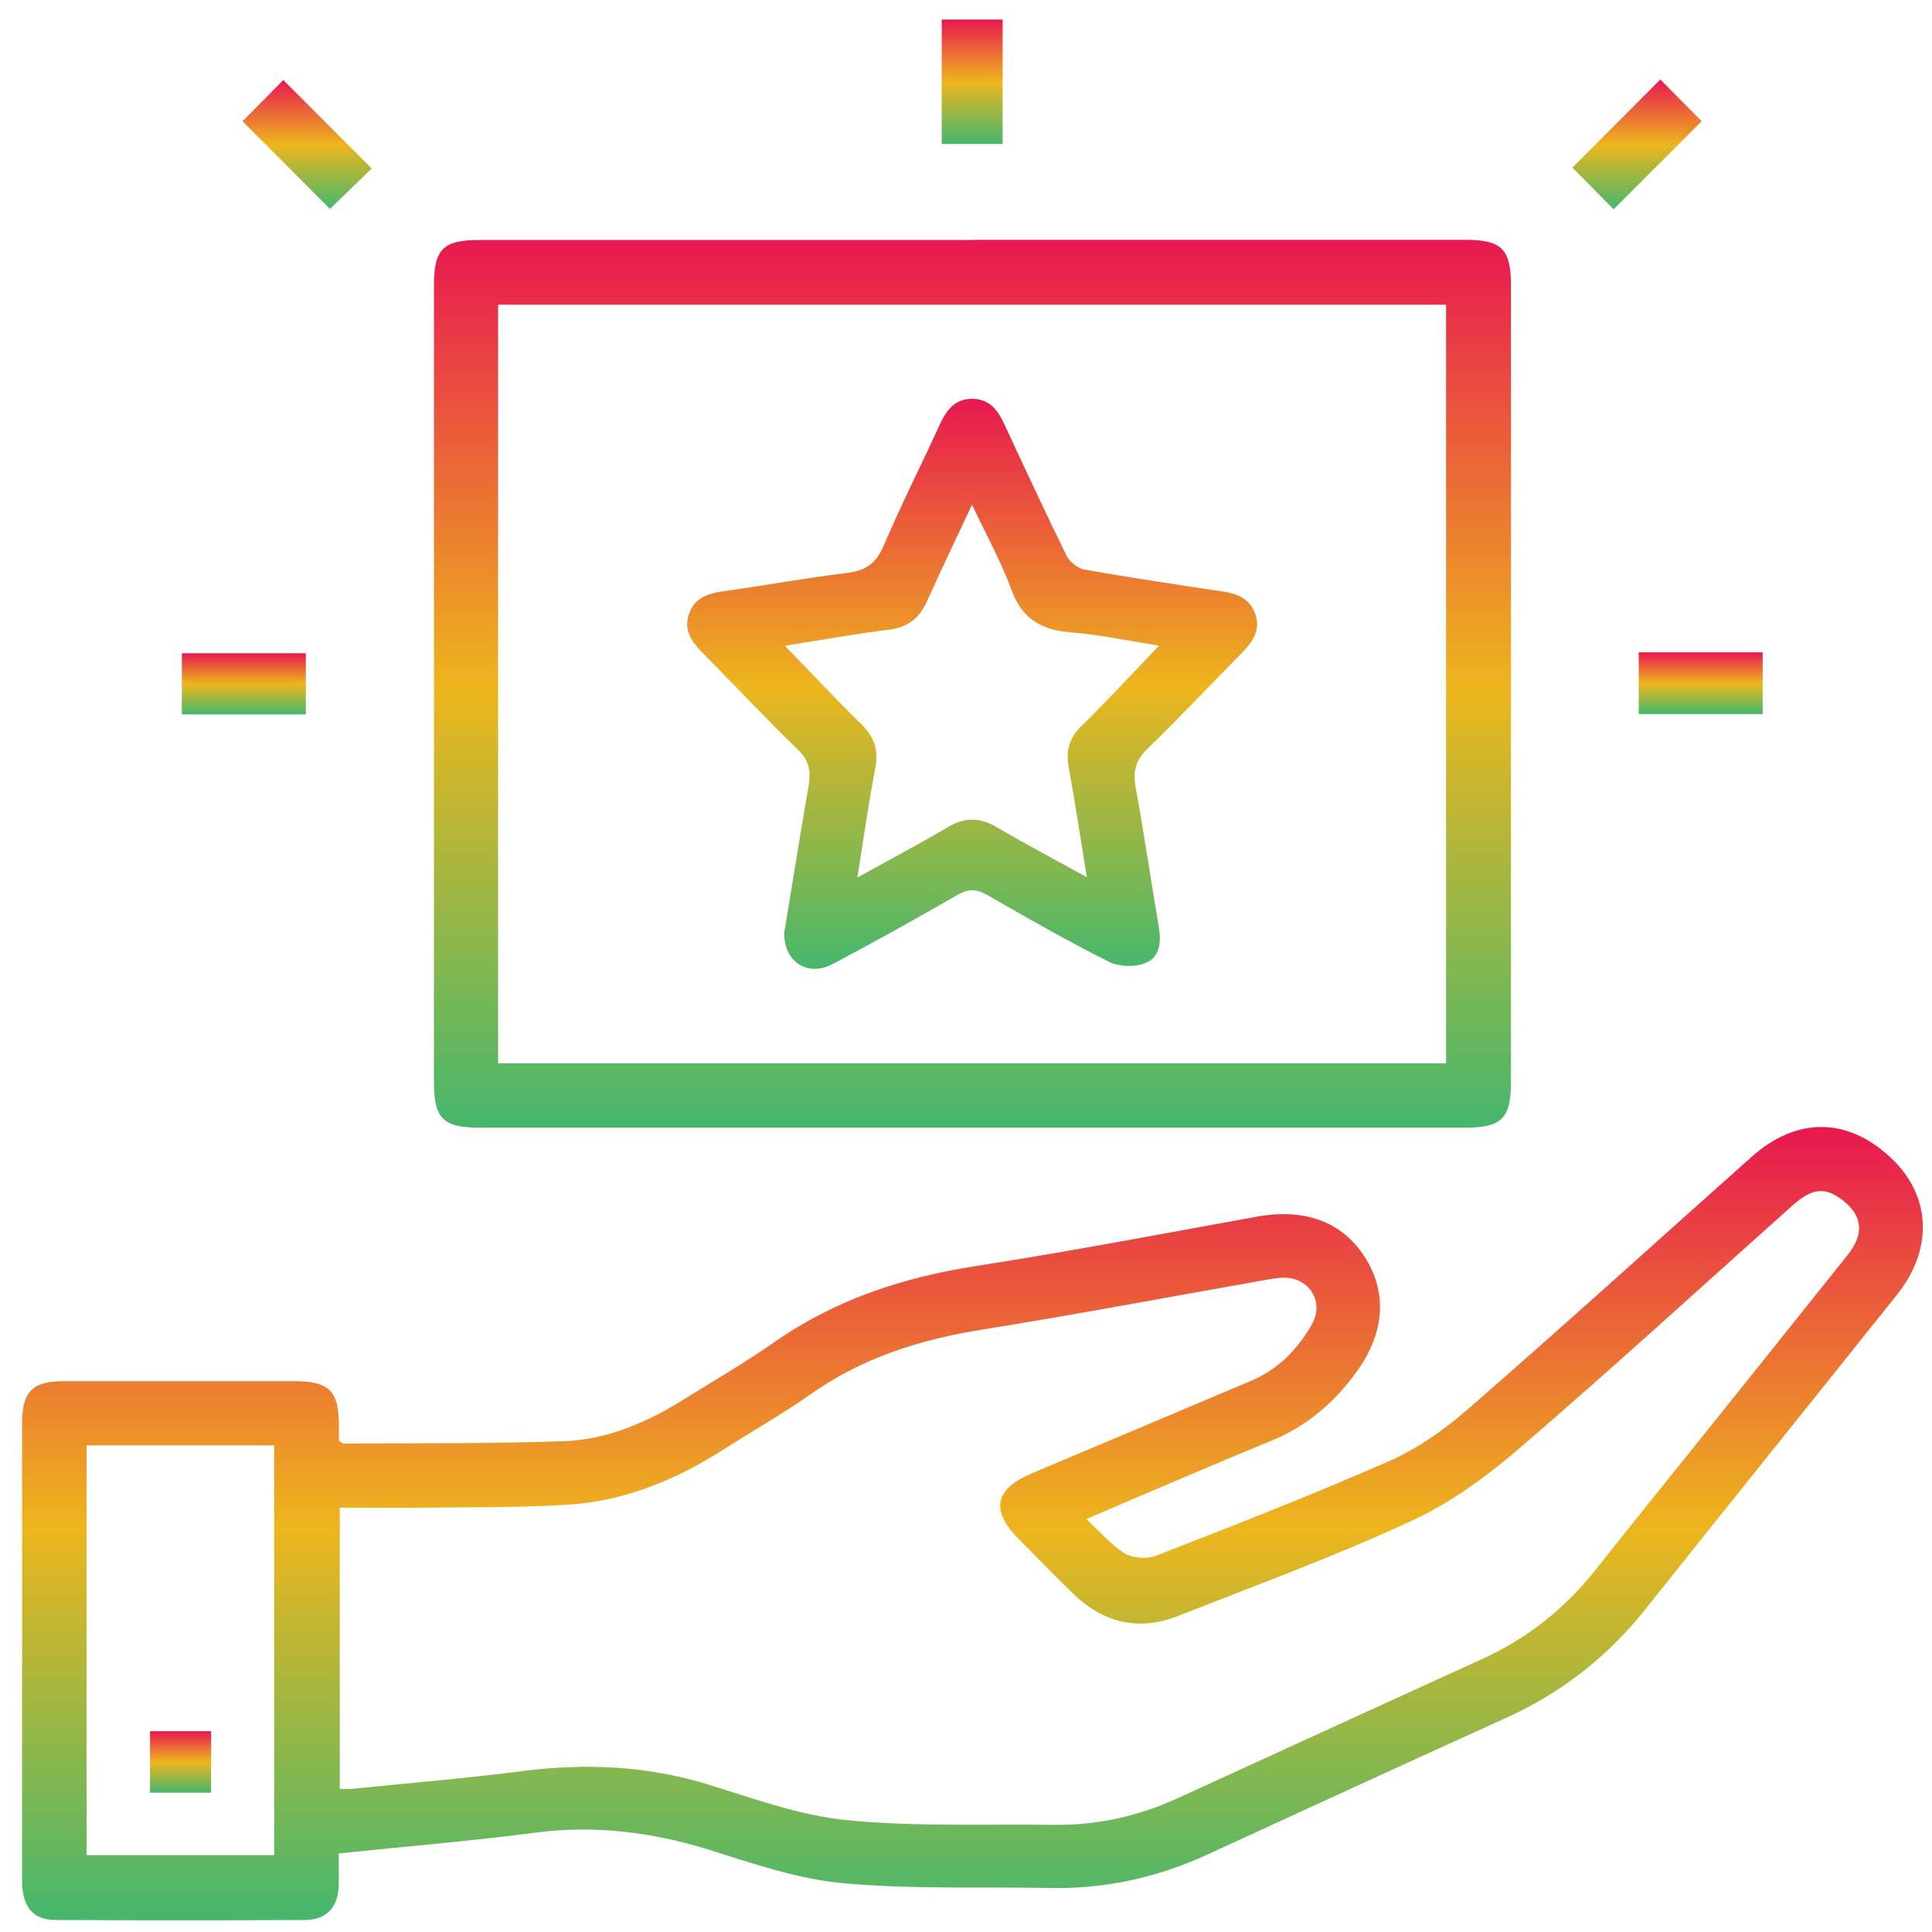
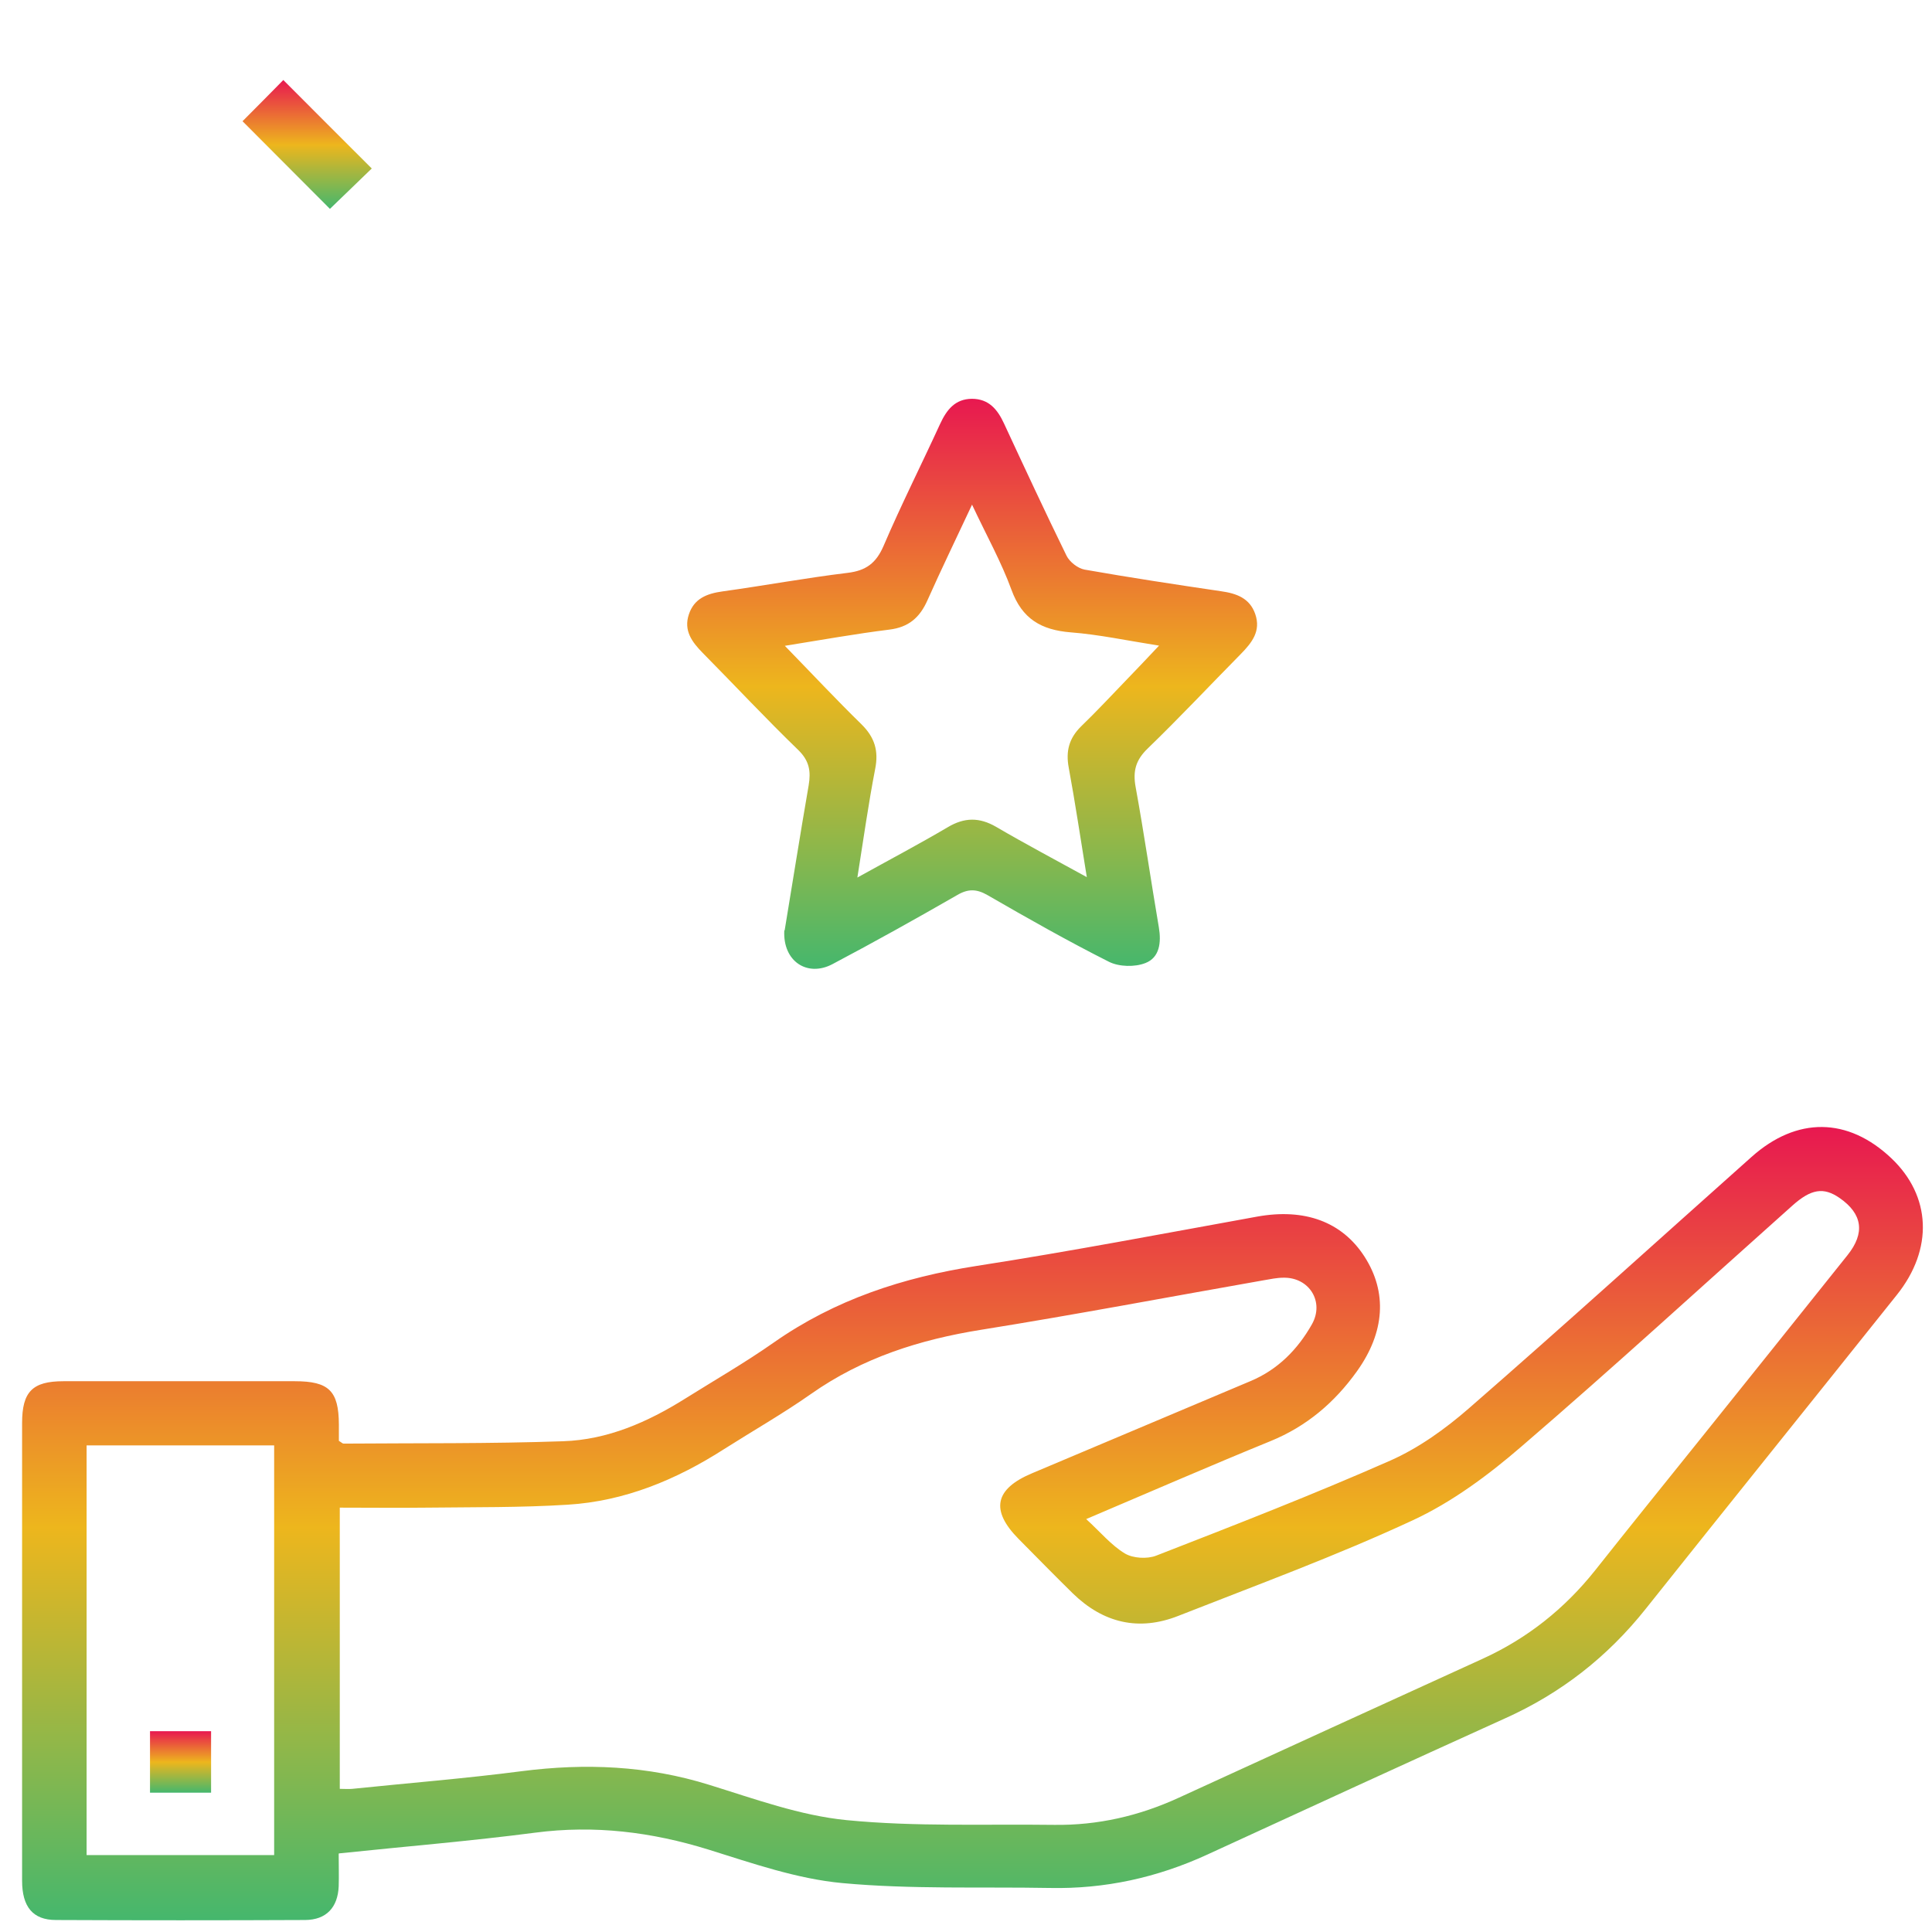
<svg xmlns="http://www.w3.org/2000/svg" width="62" height="62" viewBox="0 0 62 62" fill="none">
  <g clip-path="url(#clip0_13_2233)">
    <path d="M10.869 59.496C10.869 59.87 10.88 60.202 10.869 60.535C10.84 61.212 10.472 61.609 9.796 61.615C7.13 61.627 4.459 61.627 1.794 61.615C1.053 61.615 0.709 61.189 0.709 60.354C0.709 56.519 0.709 52.684 0.709 48.849C0.709 47.786 0.709 46.73 0.709 45.667C0.709 44.663 1.041 44.325 2.033 44.325C4.512 44.325 6.985 44.325 9.463 44.325C10.554 44.325 10.869 44.634 10.875 45.708C10.875 45.895 10.875 46.082 10.875 46.239C10.956 46.286 10.991 46.327 11.026 46.327C13.377 46.309 15.727 46.333 18.072 46.251C19.495 46.204 20.784 45.638 21.985 44.885C22.936 44.29 23.91 43.729 24.826 43.087C26.797 41.704 28.984 40.992 31.346 40.624C34.355 40.157 37.347 39.585 40.345 39.042C41.867 38.768 43.069 39.205 43.792 40.332C44.521 41.47 44.445 42.749 43.547 44.004C42.83 45.008 41.932 45.772 40.777 46.245C38.846 47.033 36.933 47.868 34.857 48.749C35.318 49.17 35.662 49.59 36.099 49.853C36.362 50.01 36.817 50.034 37.102 49.923C39.622 48.942 42.148 47.961 44.62 46.87C45.53 46.467 46.382 45.854 47.14 45.194C50.19 42.538 53.188 39.818 56.209 37.127C57.661 35.831 59.3 35.849 60.694 37.168C61.971 38.377 62.053 40.081 60.869 41.558C58.186 44.92 55.492 48.265 52.815 51.627C51.59 53.168 50.097 54.336 48.306 55.141C45.11 56.589 41.92 58.054 38.736 59.519C37.132 60.255 35.458 60.623 33.691 60.587C31.468 60.547 29.235 60.634 27.03 60.43C25.578 60.296 24.143 59.794 22.738 59.356C20.912 58.79 19.081 58.562 17.168 58.813C15.115 59.081 13.044 59.251 10.875 59.478L10.869 59.496ZM10.904 48.382V57.406C11.061 57.406 11.184 57.418 11.306 57.406C13.114 57.219 14.934 57.074 16.736 56.84C18.783 56.577 20.778 56.659 22.761 57.278C24.213 57.727 25.677 58.264 27.17 58.41C29.375 58.626 31.608 58.533 33.831 58.562C35.23 58.58 36.554 58.276 37.826 57.692C41.074 56.204 44.323 54.715 47.577 53.233C49.012 52.579 50.208 51.627 51.188 50.396C52.307 48.983 53.439 47.582 54.564 46.181C56.139 44.214 57.72 42.247 59.289 40.279C59.86 39.567 59.767 38.954 59.038 38.447C58.525 38.09 58.122 38.149 57.516 38.692C54.623 41.272 51.765 43.893 48.825 46.42C47.764 47.337 46.592 48.207 45.332 48.79C42.882 49.929 40.334 50.863 37.814 51.855C36.543 52.357 35.405 52.083 34.431 51.137C33.842 50.559 33.265 49.969 32.682 49.38C31.778 48.463 31.923 47.781 33.119 47.279C35.458 46.292 37.797 45.305 40.135 44.319C41.01 43.951 41.646 43.303 42.101 42.498C42.509 41.774 42.013 40.986 41.185 41.003C40.975 41.003 40.765 41.05 40.555 41.085C37.534 41.616 34.519 42.188 31.492 42.673C29.52 42.988 27.677 43.572 26.027 44.733C25.129 45.364 24.166 45.913 23.239 46.502C21.699 47.489 20.043 48.177 18.212 48.288C16.713 48.382 15.208 48.364 13.703 48.382C12.776 48.393 11.854 48.382 10.898 48.382H10.904ZM2.779 46.385V59.531H8.798V46.385H2.779Z" fill="url(#paint0_linear_13_2233)" />
-     <path d="M31.265 7.696C36.52 7.696 41.769 7.696 47.024 7.696C48.191 7.696 48.488 7.994 48.488 9.161C48.488 17.683 48.488 26.2 48.488 34.723C48.488 35.89 48.191 36.188 47.024 36.188C36.479 36.188 25.929 36.188 15.384 36.188C14.217 36.188 13.926 35.89 13.926 34.723C13.926 26.2 13.926 17.683 13.926 9.161C13.926 7.994 14.217 7.702 15.39 7.702C20.685 7.702 25.981 7.702 31.271 7.702L31.265 7.696ZM46.406 34.121V9.78H15.985V34.121H46.4H46.406Z" fill="url(#paint1_linear_13_2233)" />
    <path d="M9.095 2.571C10.04 3.522 10.979 4.456 11.93 5.407C11.492 5.828 11.026 6.283 10.588 6.703C9.655 5.769 8.722 4.835 7.783 3.89C8.215 3.458 8.676 2.991 9.095 2.565V2.571Z" fill="url(#paint2_linear_13_2233)" />
-     <path d="M50.459 5.378C51.416 4.421 52.343 3.493 53.282 2.553C53.725 2.997 54.18 3.464 54.606 3.89C53.667 4.83 52.734 5.769 51.783 6.715C51.369 6.301 50.914 5.834 50.459 5.378Z" fill="url(#paint3_linear_13_2233)" />
-     <path d="M32.175 4.619H30.221V0.627H32.175V4.619Z" fill="url(#paint4_linear_13_2233)" />
-     <path d="M9.814 22.925H5.836V20.964H9.814V22.925Z" fill="url(#paint5_linear_13_2233)" />
-     <path d="M52.588 20.935H56.566V22.914H52.588V20.935Z" fill="url(#paint6_linear_13_2233)" />
    <path d="M6.774 57.529H4.814V55.556H6.774V57.529Z" fill="url(#paint7_linear_13_2233)" />
    <path d="M25.181 29.854C25.426 28.377 25.676 26.79 25.951 25.202C26.026 24.752 25.974 24.42 25.624 24.075C24.574 23.06 23.577 21.991 22.55 20.952C22.206 20.602 21.932 20.234 22.107 19.715C22.276 19.207 22.684 19.049 23.186 18.979C24.527 18.793 25.857 18.547 27.199 18.384C27.788 18.314 28.114 18.075 28.354 17.52C28.919 16.201 29.567 14.917 30.167 13.609C30.377 13.154 30.646 12.803 31.188 12.798C31.73 12.798 32.01 13.136 32.22 13.591C32.879 15.01 33.538 16.428 34.227 17.835C34.326 18.034 34.588 18.238 34.804 18.279C36.262 18.536 37.726 18.758 39.19 18.974C39.68 19.044 40.106 19.195 40.281 19.703C40.473 20.252 40.175 20.625 39.814 20.993C38.817 22.003 37.849 23.036 36.828 24.023C36.449 24.39 36.35 24.741 36.443 25.254C36.717 26.755 36.933 28.261 37.189 29.761C37.271 30.245 37.213 30.73 36.758 30.905C36.419 31.039 35.912 31.028 35.586 30.864C34.267 30.199 32.978 29.469 31.695 28.728C31.34 28.523 31.066 28.517 30.71 28.728C29.392 29.486 28.062 30.228 26.715 30.94C25.91 31.366 25.116 30.852 25.169 29.86L25.181 29.854ZM34.88 28.167C34.676 26.918 34.507 25.774 34.297 24.636C34.197 24.105 34.308 23.69 34.693 23.311C35.195 22.826 35.673 22.312 36.157 21.81C36.484 21.472 36.81 21.128 37.195 20.719C36.157 20.555 35.265 20.363 34.361 20.293C33.416 20.217 32.798 19.861 32.459 18.927C32.133 18.034 31.66 17.187 31.194 16.195C30.669 17.316 30.202 18.279 29.765 19.259C29.52 19.814 29.164 20.129 28.54 20.205C27.461 20.339 26.388 20.532 25.186 20.725C26.061 21.624 26.837 22.453 27.648 23.246C28.068 23.661 28.202 24.093 28.085 24.677C27.869 25.791 27.712 26.918 27.514 28.161C28.546 27.589 29.497 27.087 30.418 26.544C30.949 26.229 31.427 26.223 31.964 26.533C32.891 27.076 33.842 27.578 34.88 28.15V28.167Z" fill="url(#paint8_linear_13_2233)" />
  </g>
  <defs>
    <linearGradient id="paint0_linear_13_2233" x1="31.208" y1="36.167" x2="31.208" y2="61.624" gradientUnits="userSpaceOnUse">
      <stop stop-color="#E81850" />
      <stop offset="0.505" stop-color="#EDB61D" />
      <stop offset="1" stop-color="#45B76D" />
    </linearGradient>
    <linearGradient id="paint1_linear_13_2233" x1="31.207" y1="7.696" x2="31.207" y2="36.188" gradientUnits="userSpaceOnUse">
      <stop stop-color="#E81850" />
      <stop offset="0.505" stop-color="#EDB61D" />
      <stop offset="1" stop-color="#45B76D" />
    </linearGradient>
    <linearGradient id="paint2_linear_13_2233" x1="9.857" y1="2.565" x2="9.857" y2="6.703" gradientUnits="userSpaceOnUse">
      <stop stop-color="#E81850" />
      <stop offset="0.505" stop-color="#EDB61D" />
      <stop offset="1" stop-color="#45B76D" />
    </linearGradient>
    <linearGradient id="paint3_linear_13_2233" x1="52.532" y1="2.553" x2="52.532" y2="6.715" gradientUnits="userSpaceOnUse">
      <stop stop-color="#E81850" />
      <stop offset="0.505" stop-color="#EDB61D" />
      <stop offset="1" stop-color="#45B76D" />
    </linearGradient>
    <linearGradient id="paint4_linear_13_2233" x1="31.198" y1="0.627" x2="31.198" y2="4.619" gradientUnits="userSpaceOnUse">
      <stop stop-color="#E81850" />
      <stop offset="0.505" stop-color="#EDB61D" />
      <stop offset="1" stop-color="#45B76D" />
    </linearGradient>
    <linearGradient id="paint5_linear_13_2233" x1="7.825" y1="20.964" x2="7.825" y2="22.925" gradientUnits="userSpaceOnUse">
      <stop stop-color="#E81850" />
      <stop offset="0.505" stop-color="#EDB61D" />
      <stop offset="1" stop-color="#45B76D" />
    </linearGradient>
    <linearGradient id="paint6_linear_13_2233" x1="54.577" y1="20.935" x2="54.577" y2="22.914" gradientUnits="userSpaceOnUse">
      <stop stop-color="#E81850" />
      <stop offset="0.505" stop-color="#EDB61D" />
      <stop offset="1" stop-color="#45B76D" />
    </linearGradient>
    <linearGradient id="paint7_linear_13_2233" x1="5.794" y1="55.556" x2="5.794" y2="57.529" gradientUnits="userSpaceOnUse">
      <stop stop-color="#E81850" />
      <stop offset="0.505" stop-color="#EDB61D" />
      <stop offset="1" stop-color="#45B76D" />
    </linearGradient>
    <linearGradient id="paint8_linear_13_2233" x1="31.197" y1="12.798" x2="31.197" y2="31.091" gradientUnits="userSpaceOnUse">
      <stop stop-color="#E81850" />
      <stop offset="0.505" stop-color="#EDB61D" />
      <stop offset="1" stop-color="#45B76D" />
    </linearGradient>
    <clipPath id="clip0_13_2233">
      <rect width="61" height="61" fill="white" transform="translate(0.703 0.627)" />
    </clipPath>
  </defs>
</svg>